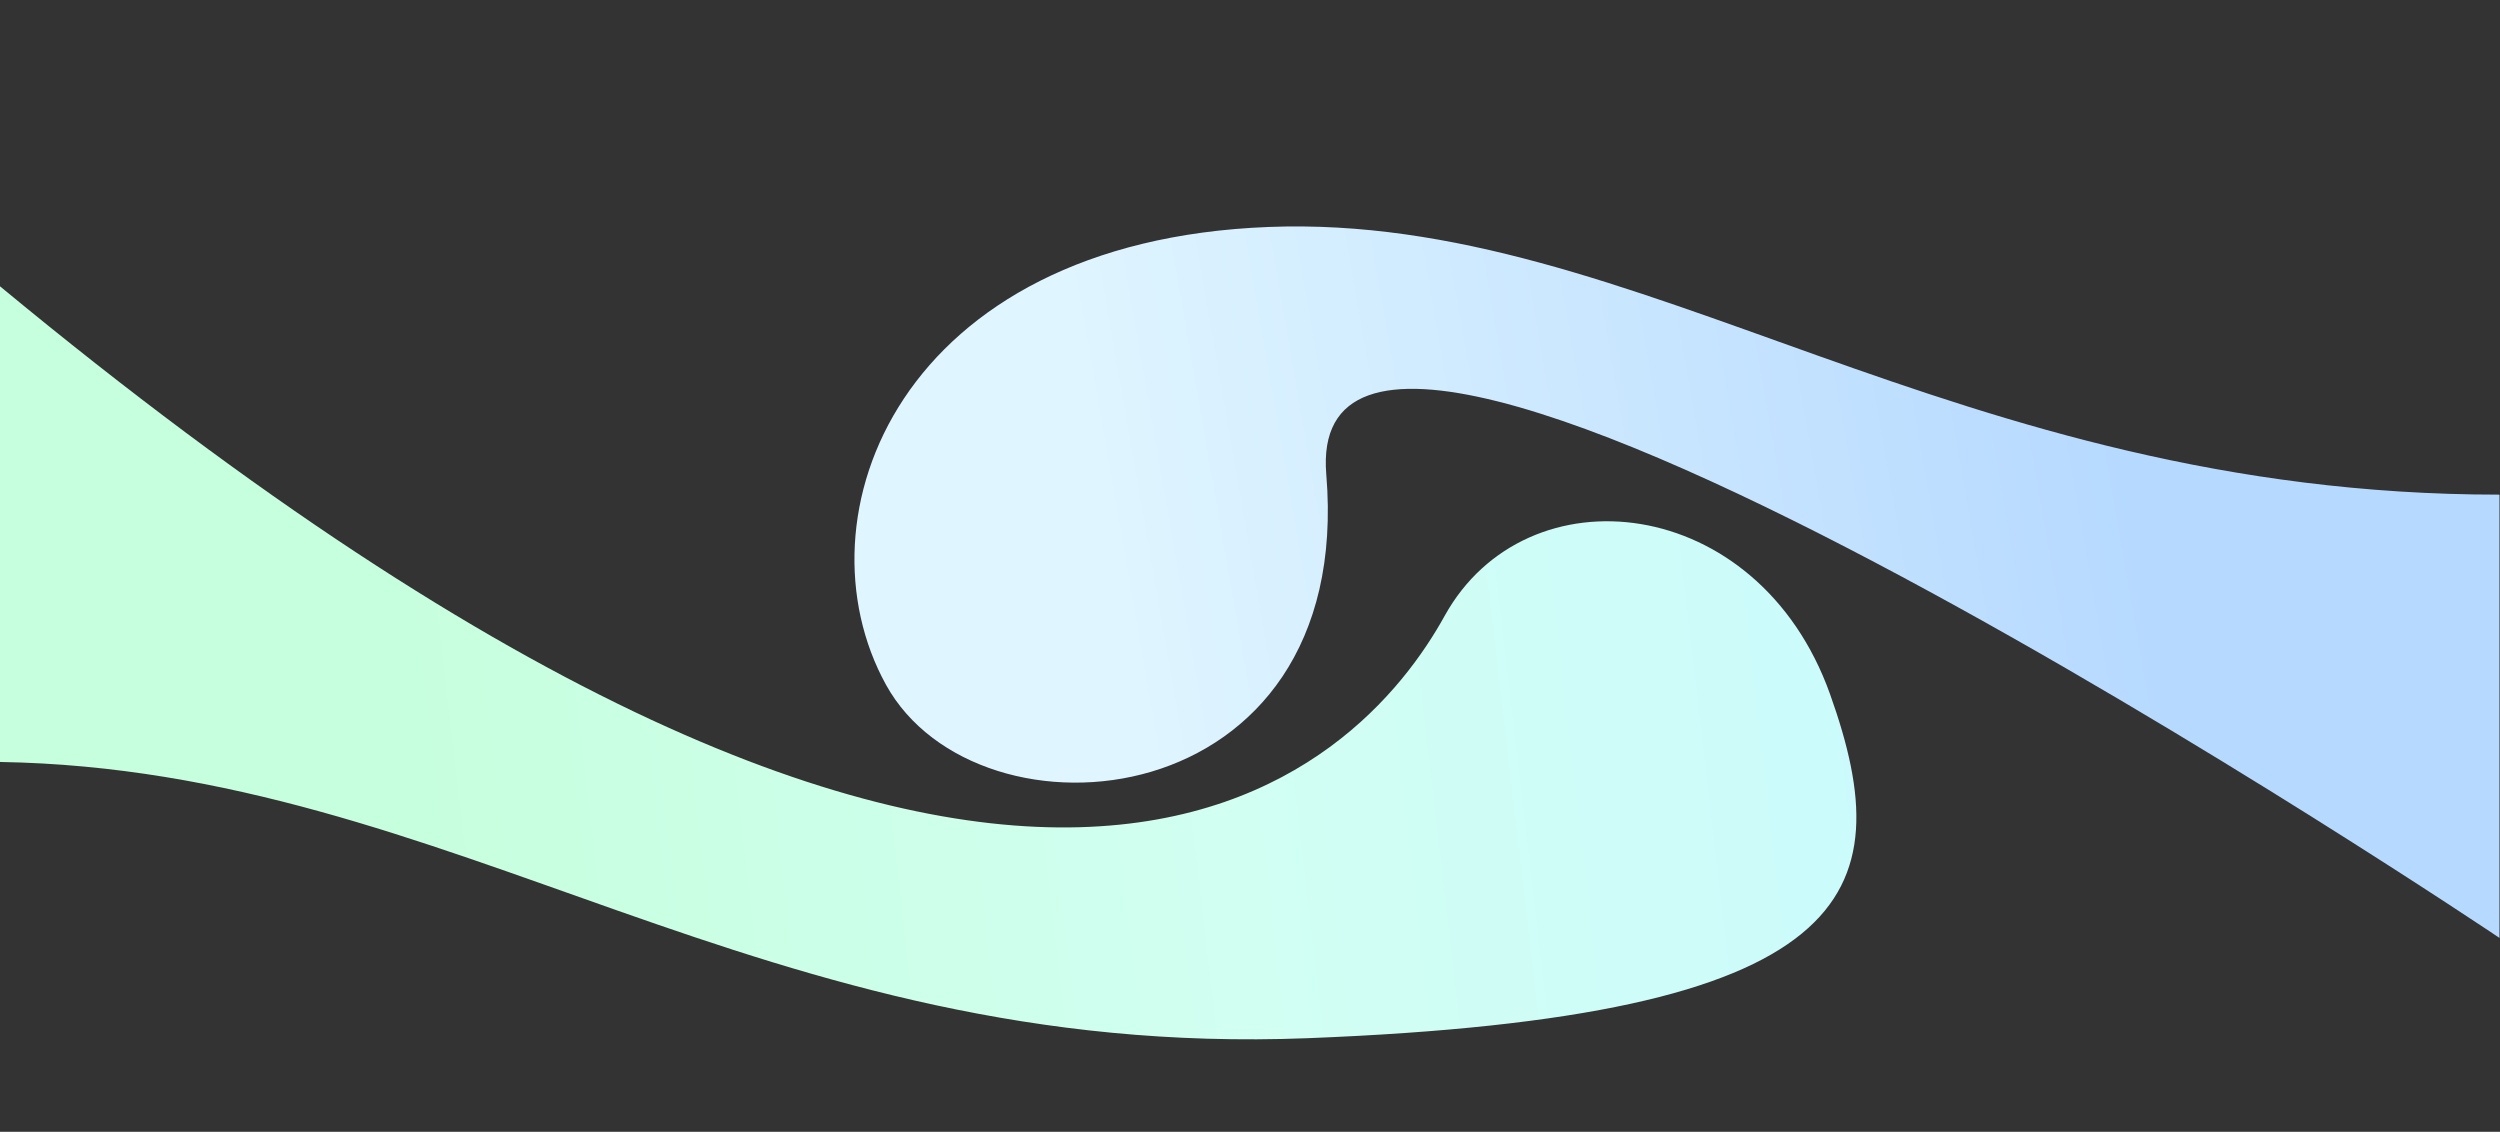
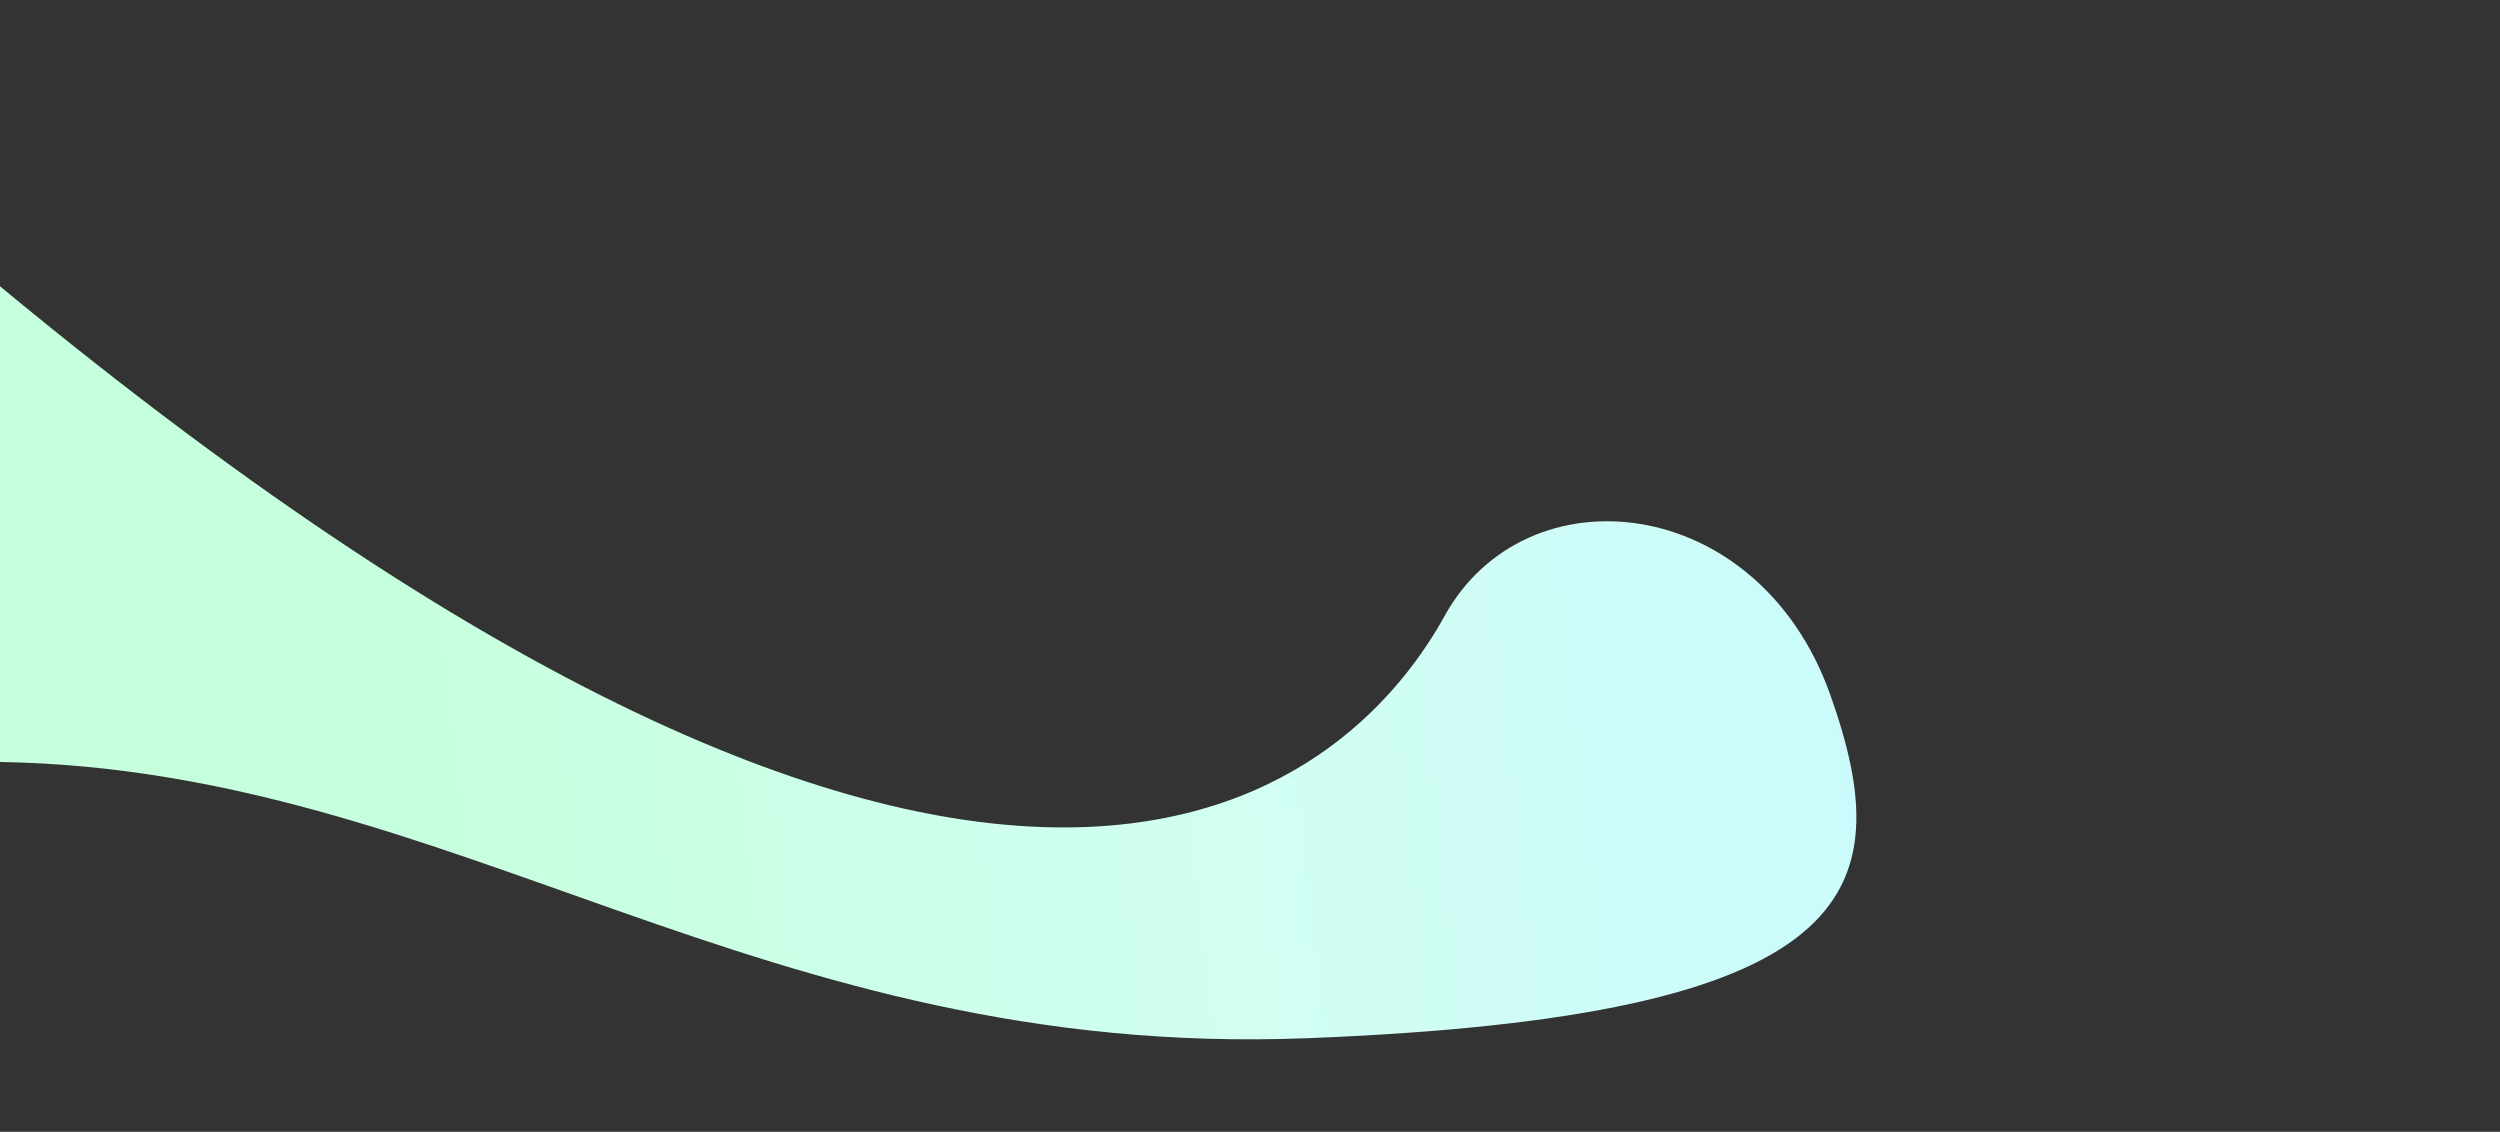
<svg xmlns="http://www.w3.org/2000/svg" width="3066" height="1388" viewBox="0 0 3066 1388" fill="none">
  <rect x="0" y="0" width="3066" height="1388" fill="#333333" stroke="none" />
-   <path d="M3065.33 1150.25V606.63C2393.05 606.63 2009.66 260.83 1555.96 278.34C1102.27 295.851 973.516 634.368 1086.48 839.61C1199.44 1044.85 1661.76 1005.01 1626.56 581.92C1591.36 158.825 3065.33 1150.25 3065.33 1150.25Z" fill="url(#paint0_linear_35_581)" />
  <path d="M1771.63 755.46C1871.85 574.25 2156.1 604.151 2244.35 851.25C2332.6 1098.35 2276.89 1247.02 1603.35 1273.25C929.805 1299.48 558.547 943.775 0.337 934.486C0.337 934.486 -1267.17 -696.961 0.337 351.395C1267.85 1399.75 1671.42 936.67 1771.63 755.46Z" fill="url(#paint1_linear_35_581)" />
  <defs>
    <linearGradient id="paint0_linear_35_581" x1="1072" y1="836.001" x2="2606.81" y2="568.604" gradientUnits="userSpaceOnUse">
      <stop offset="0.202" stop-color="#DFF5FF" />
      <stop offset="1" stop-color="#B6D9FF" />
    </linearGradient>
    <linearGradient id="paint1_linear_35_581" x1="472.919" y1="827.34" x2="2473.56" y2="593.879" gradientUnits="userSpaceOnUse">
      <stop stop-color="#C6FFDD" />
      <stop offset="0.5" stop-color="#D1FFF2" />
      <stop offset="1" stop-color="#CAF9FF" />
    </linearGradient>
  </defs>
</svg>